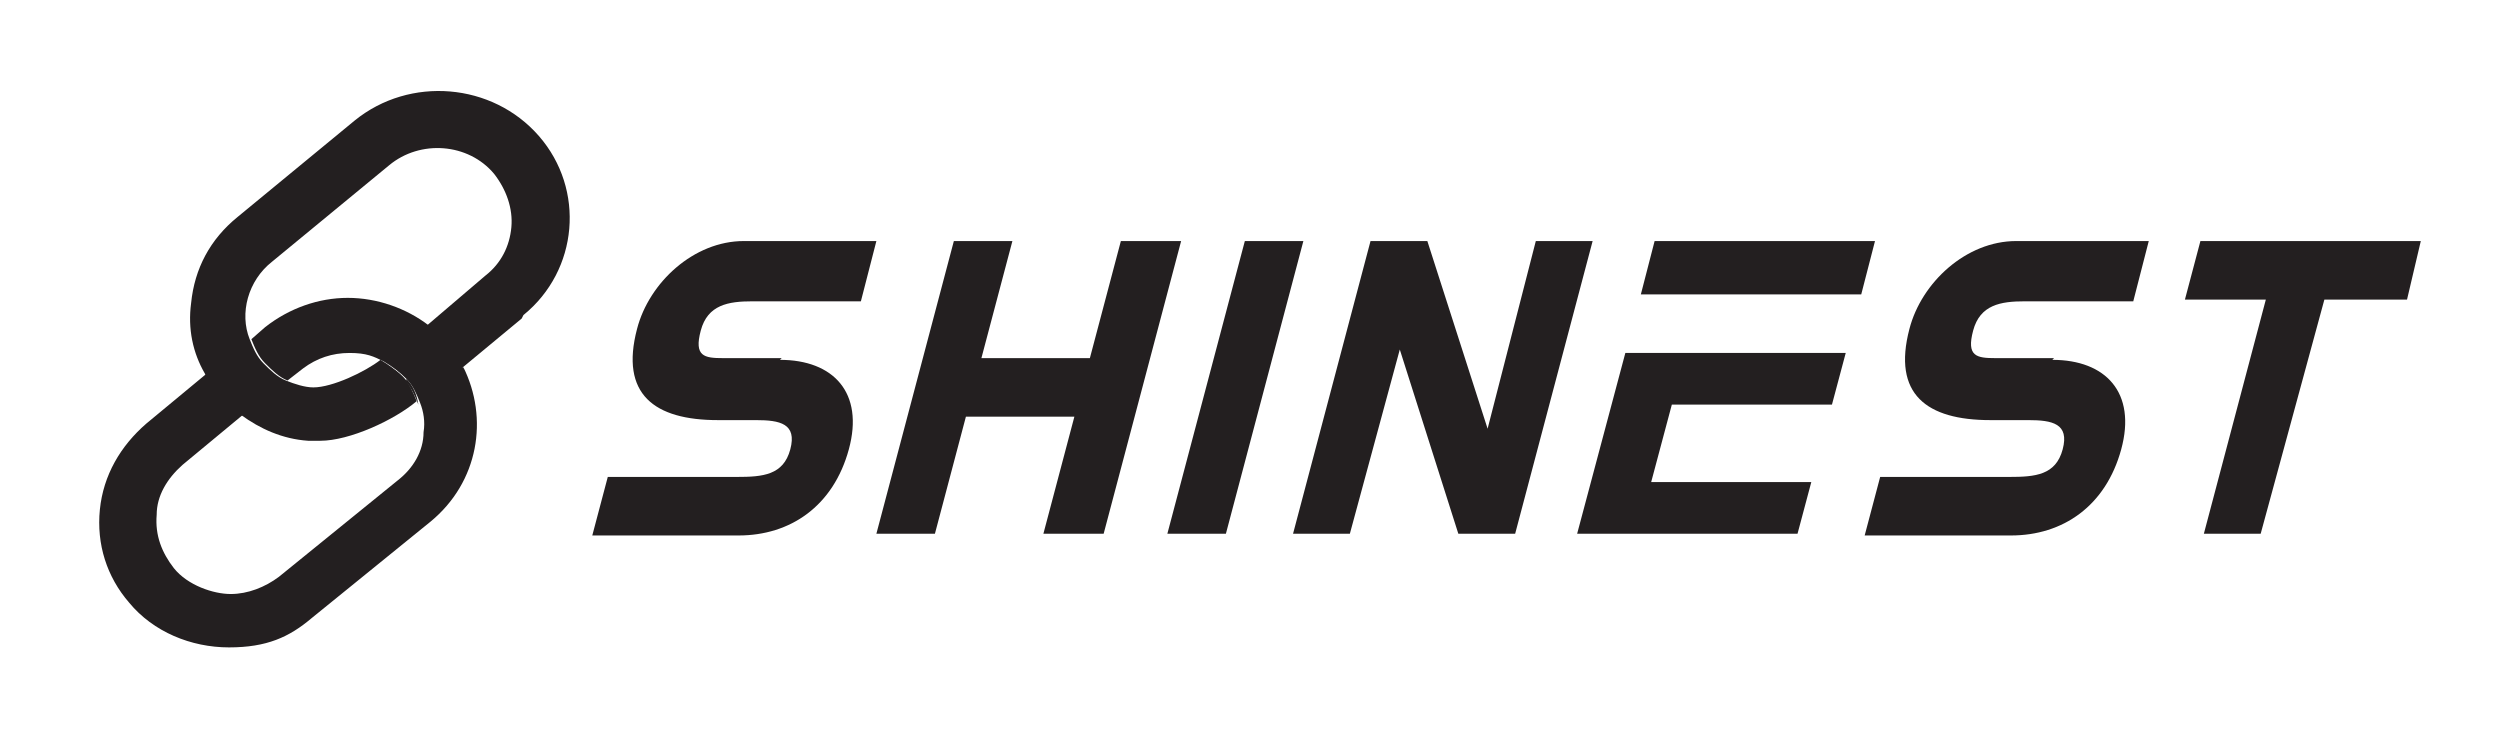
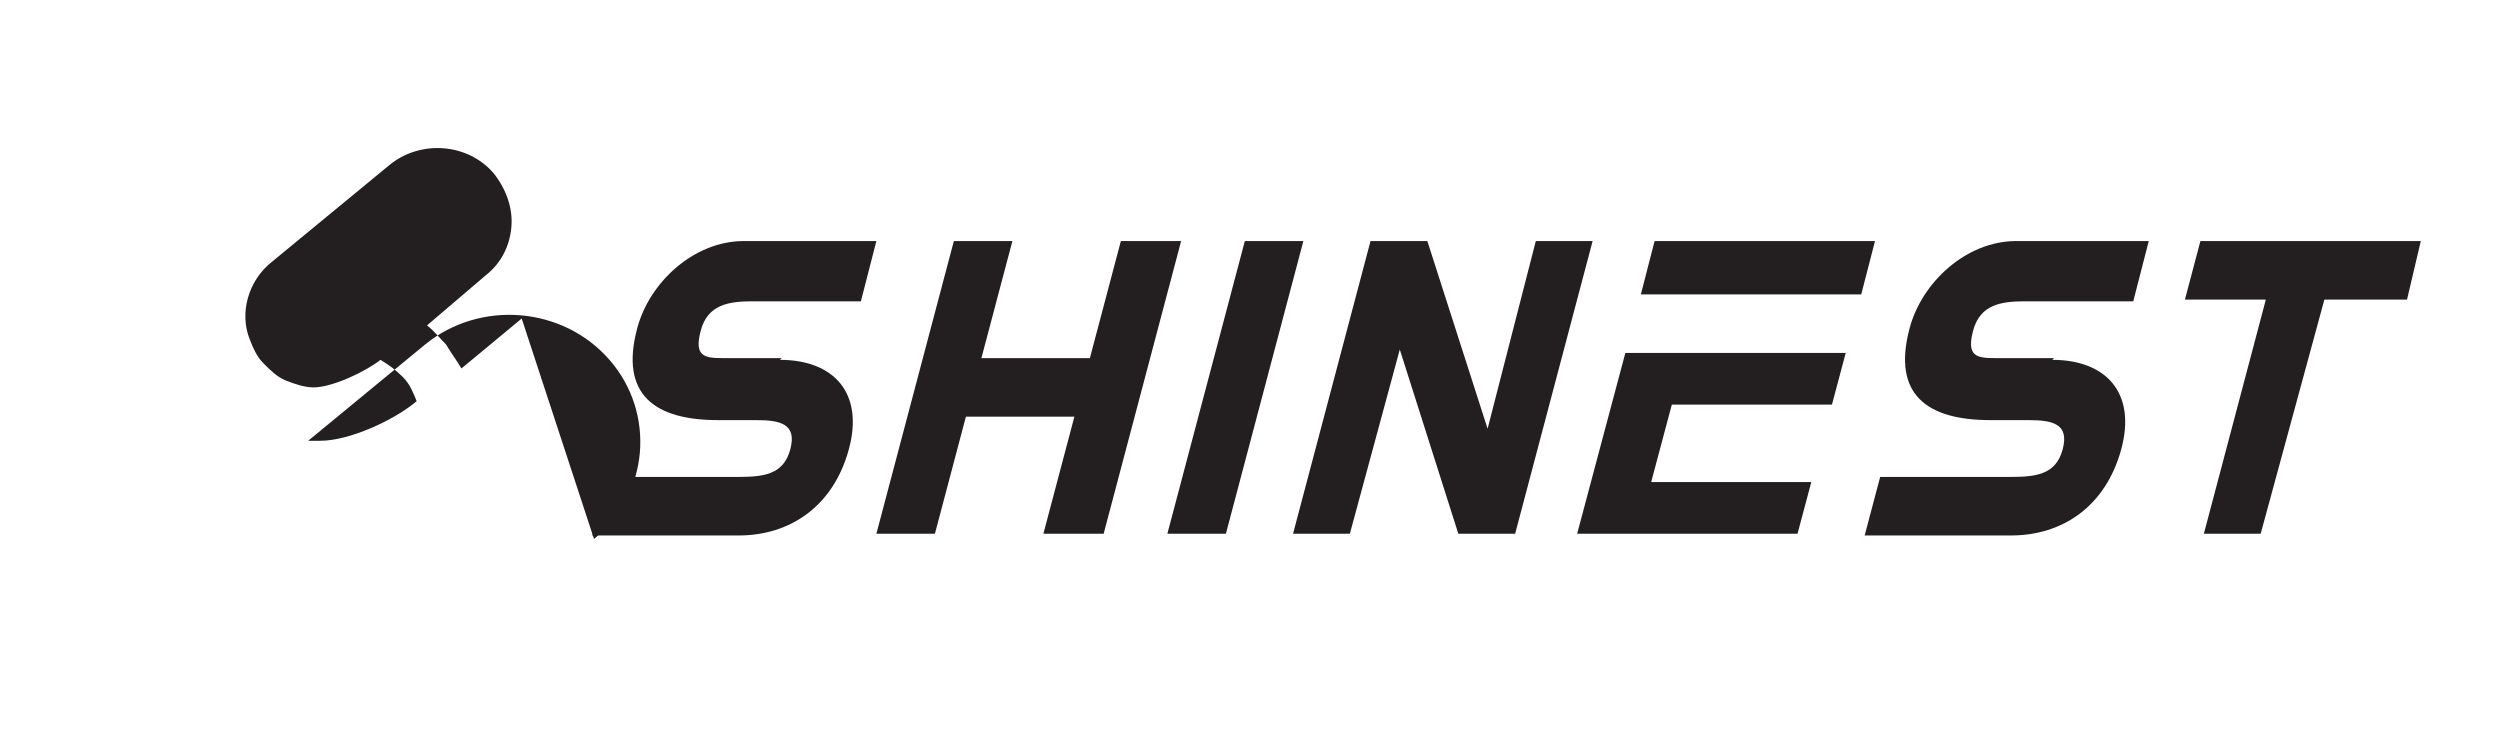
<svg xmlns="http://www.w3.org/2000/svg" width="145.2" height="43.2" version="1.1" viewBox="0 0 145.2 43.2">
  <defs>
    <style>
      .cls-1 {
        fill: #231f20;
      }
    </style>
  </defs>
  <g>
    <g id="Layer_1">
      <g>
        <path class="cls-1" d="M45.3,20.9c3.1,0,4.9,1.9,4,5.2s-3.4,5-6.4,5h-8.5l.9-3.4h7.5c1.5,0,2.7-.1,3.1-1.6s-.6-1.7-2-1.7h-2.2c-3.7,0-5.7-1.5-4.7-5.3.7-2.7,3.3-5.1,6.2-5.1h7.7l-.9,3.5h-6.3c-1.4,0-2.6.2-3,1.7s.2,1.6,1.3,1.6h3.4Z" />
        <polygon class="cls-1" points="72.3 14 75.7 14 71.2 31 67.8 31 72.3 14 72.3 14" />
        <polygon class="cls-1" points="65.1 14 63.3 20.8 57 20.8 58.8 14 55.4 14 50.9 31 54.3 31 56.1 24.2 62.4 24.2 60.6 31 64.1 31 68.6 14 65.1 14" />
        <polygon class="cls-1" points="81.3 20.3 78.4 31 75.1 31 79.6 14 82.9 14 86.4 24.9 89.2 14 92.5 14 88 31 84.7 31 81.3 20.3 81.3 20.3 81.3 20.3" />
        <path class="cls-1" d="M119.2,20.9c3.1,0,4.9,1.9,4,5.2s-3.4,5-6.4,5h-8.5l.9-3.4h7.5c1.5,0,2.7-.1,3.1-1.6s-.6-1.7-2-1.7h-2.2c-3.7,0-5.7-1.5-4.7-5.3.7-2.7,3.3-5.1,6.2-5.1h7.7l-.9,3.5h-6.3c-1.4,0-2.6.2-3,1.7s.2,1.6,1.3,1.6h3.4Z" />
        <polygon class="cls-1" points="131.6 17.4 126.9 17.4 127.8 14 140.6 14 139.8 17.4 135 17.4 131.3 31 128 31 131.6 17.4 131.6 17.4 131.6 17.4" />
        <polygon class="cls-1" points="94.4 20.5 91.6 31 104.4 31 105.2 28 95.9 28 97.1 23.5 106.4 23.5 107.2 20.5 94.4 20.5 94.4 20.5 94.4 20.5" />
        <polygon class="cls-1" points="96.1 14 108.9 14 108.1 17.1 95.3 17.1 96.1 14 96.1 14" />
-         <path class="cls-1" d="M30.3,18.5l-3.5,2.9c-.3-.5-.6-.9-.9-1.4-.4-.4-.7-.8-1.1-1.1l3.4-2.9c.9-.7,1.4-1.7,1.5-2.8.1-1.1-.3-2.2-1-3.1-1.5-1.8-4.3-2-6.1-.5l-6.8,5.6c-1.4,1.1-1.9,3-1.3,4.5.2.5.4,1,.8,1.4.4.4.8.8,1.3,1,.5.2,1.1.4,1.6.4,1.1,0,3-.9,3.9-1.6.5.3.9.6,1.3,1,.4.4.6.9.8,1.4-1.3,1.1-3.9,2.3-5.6,2.3s-.4,0-.7,0c-1.5-.1-2.8-.7-3.9-1.5-.4-.3-.8-.7-1.2-1.1-.4-.4-.7-.8-.9-1.3-.7-1.2-1-2.6-.8-4.1.2-2,1.1-3.7,2.7-5l6.8-5.6c3.2-2.6,8-2.2,10.7.9h0c2.7,3.1,2.3,7.8-.9,10.4Z" />
-         <path class="cls-1" d="M23.6,22c.4.4.6.9.7,1.5,0,0,0,0,0,0-.2-.5-.4-1-.8-1.4-.4-.4-.8-.7-1.3-1,0,0,0,0,0,0,.5.2,1,.5,1.4,1Z" />
-         <path class="cls-1" d="M26.9,21.4h0c-.3-.4-.6-.8-.9-1.3-.4-.4-.7-.8-1.2-1.1h0c.4.3.8.6,1.1,1,.4.4.7.9.9,1.4Z" />
-         <path class="cls-1" d="M26.9,21.4c-.3-.5-.6-.9-.9-1.4-.4-.4-.7-.8-1.1-1.1-1.3-1-3-1.6-4.7-1.6s-3.4.6-4.8,1.7l-.8.7c.2.5.4,1,.8,1.4.4.4.8.8,1.3,1l.9-.7c.8-.6,1.7-.9,2.7-.9s1.4.2,2,.5c.5.3.9.6,1.3,1,.4.4.6.9.8,1.4.2.5.3,1.1.2,1.7,0,1.1-.6,2.1-1.5,2.8l-6.9,5.6c-.8.6-1.8,1-2.8,1s-2.5-.5-3.3-1.5c-.7-.9-1.1-1.9-1-3.1,0-1.1.6-2.1,1.5-2.9l3.5-2.9c-.4-.3-.8-.7-1.2-1.1-.4-.4-.7-.8-.9-1.3l-3.5,2.9c-1.5,1.3-2.5,3-2.7,5-.2,2,.4,3.9,1.7,5.4,1.4,1.7,3.6,2.6,5.8,2.6s3.5-.6,4.8-1.7l6.9-5.6c2.8-2.3,3.4-6,1.9-9Z" />
+         <path class="cls-1" d="M30.3,18.5l-3.5,2.9c-.3-.5-.6-.9-.9-1.4-.4-.4-.7-.8-1.1-1.1l3.4-2.9c.9-.7,1.4-1.7,1.5-2.8.1-1.1-.3-2.2-1-3.1-1.5-1.8-4.3-2-6.1-.5l-6.8,5.6c-1.4,1.1-1.9,3-1.3,4.5.2.5.4,1,.8,1.4.4.4.8.8,1.3,1,.5.2,1.1.4,1.6.4,1.1,0,3-.9,3.9-1.6.5.3.9.6,1.3,1,.4.4.6.9.8,1.4-1.3,1.1-3.9,2.3-5.6,2.3s-.4,0-.7,0l6.8-5.6c3.2-2.6,8-2.2,10.7.9h0c2.7,3.1,2.3,7.8-.9,10.4Z" />
      </g>
    </g>
  </g>
</svg>